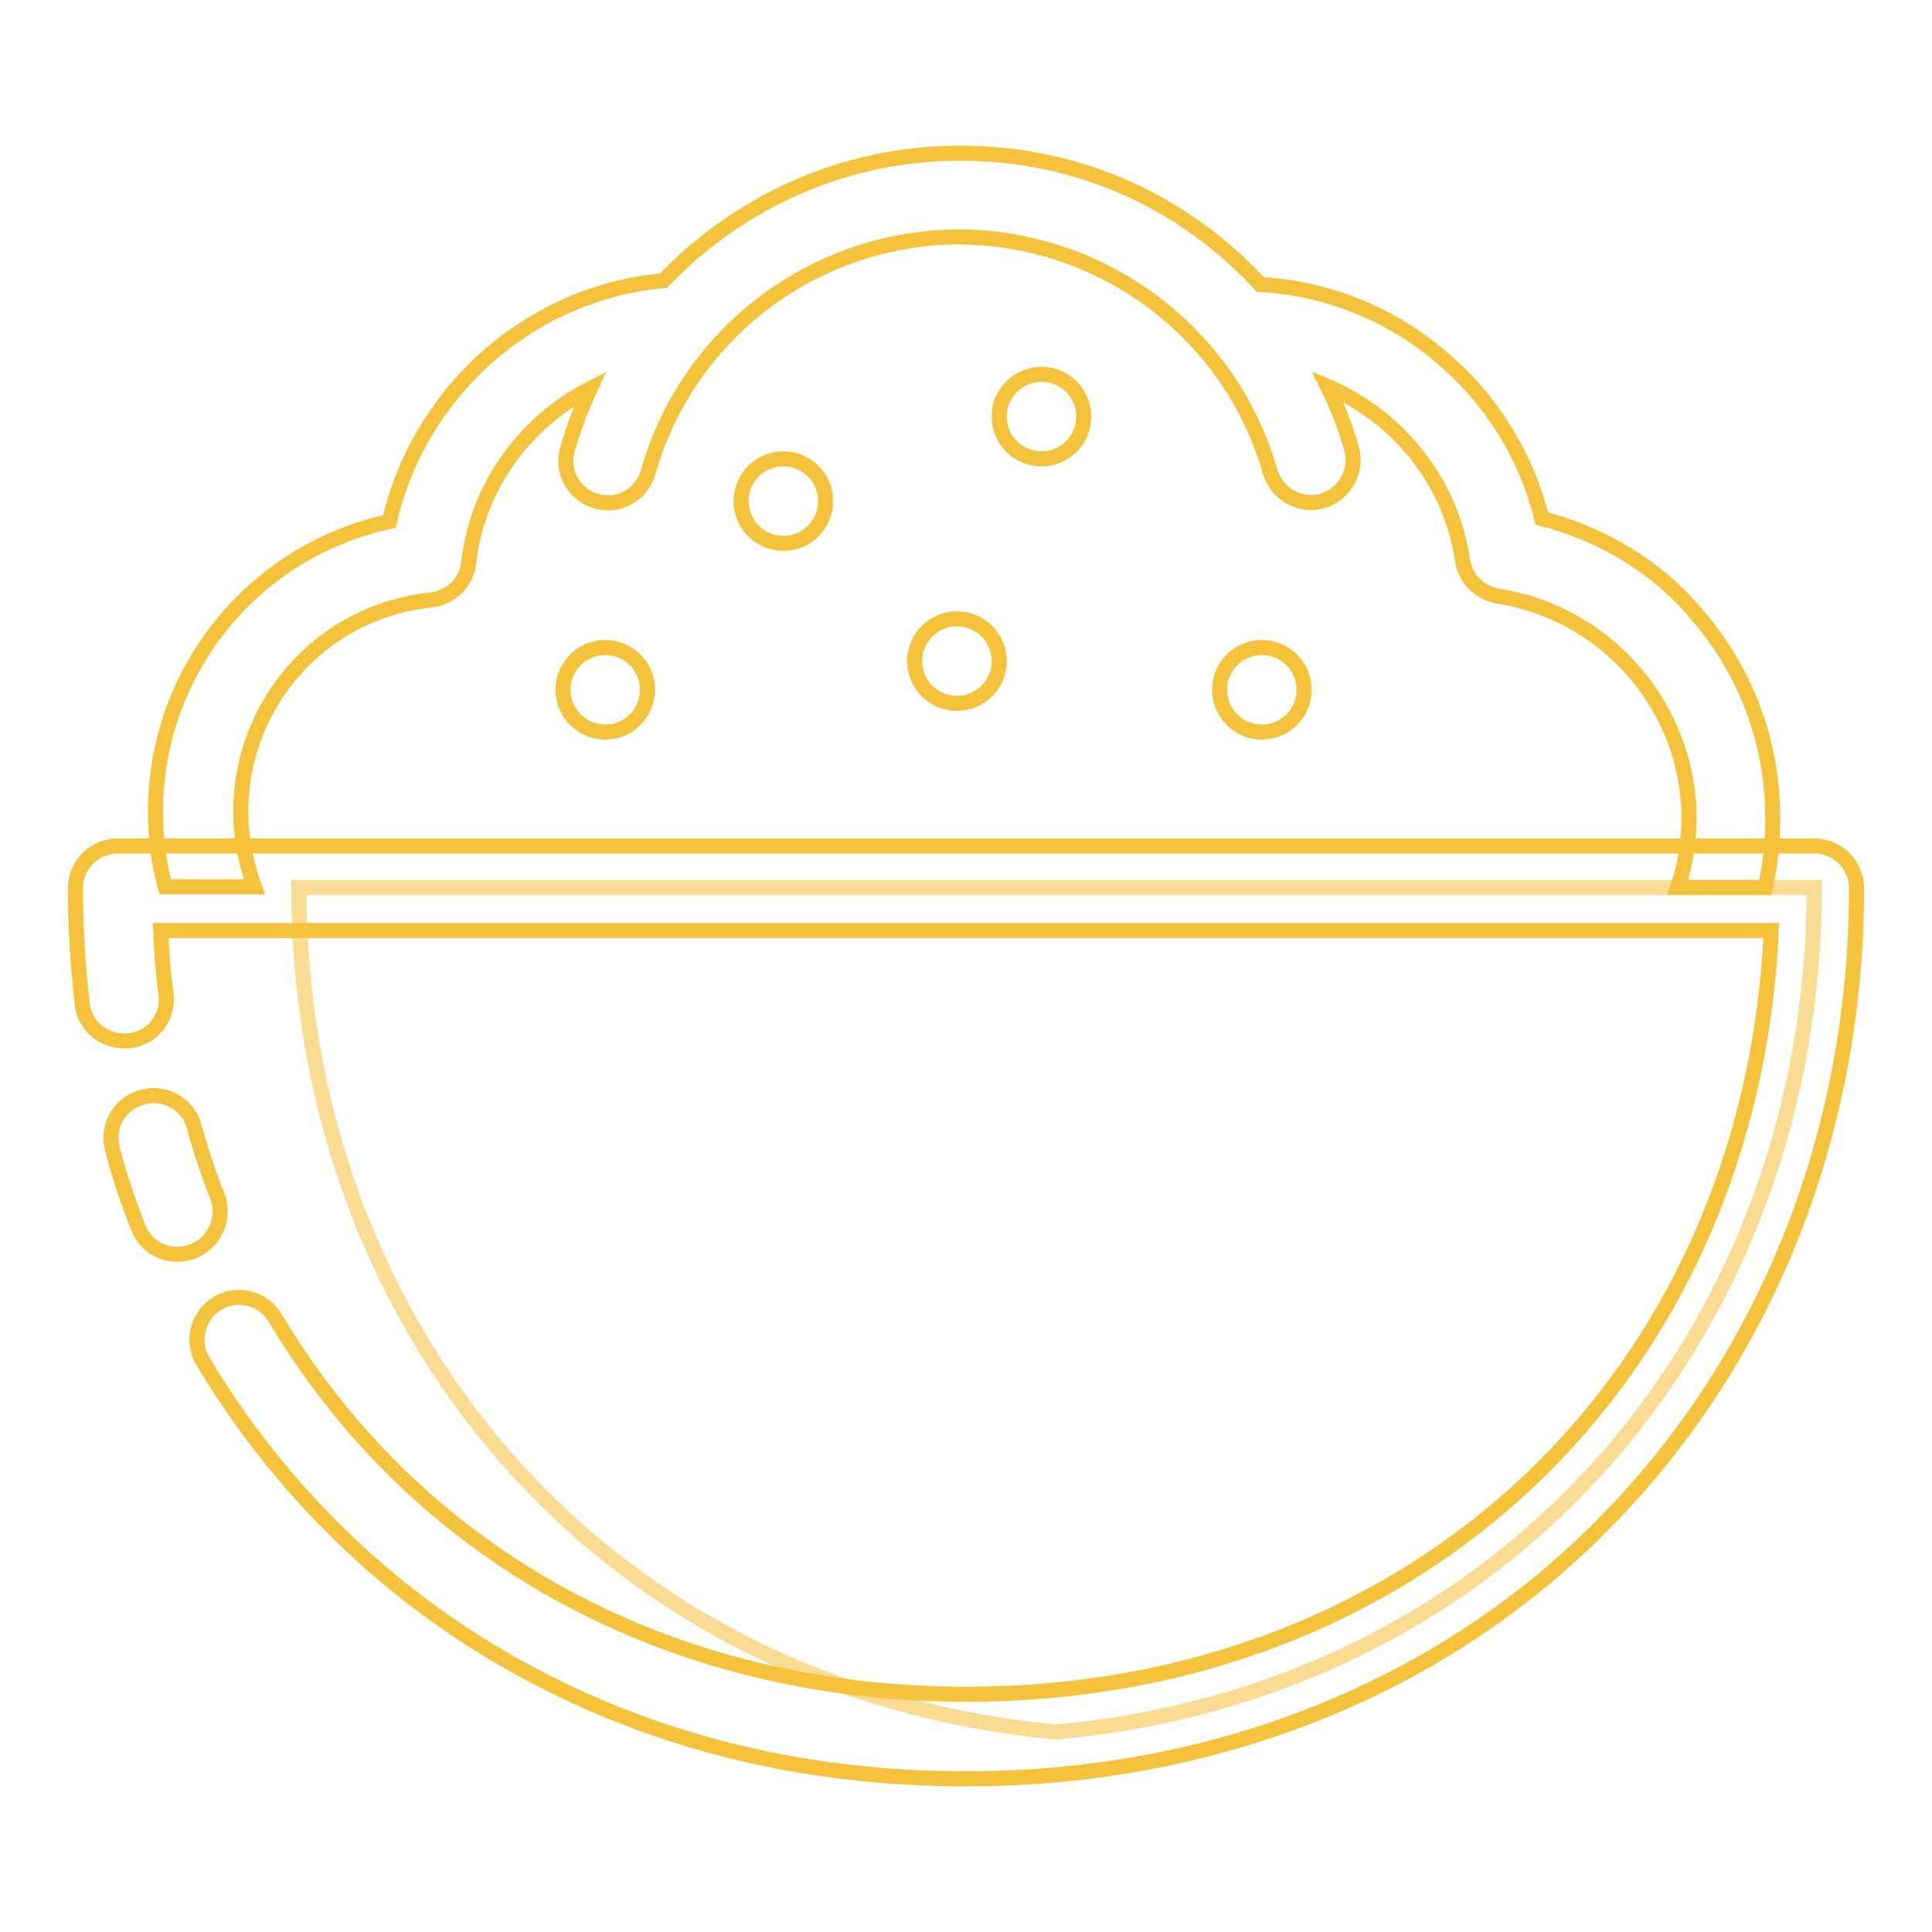
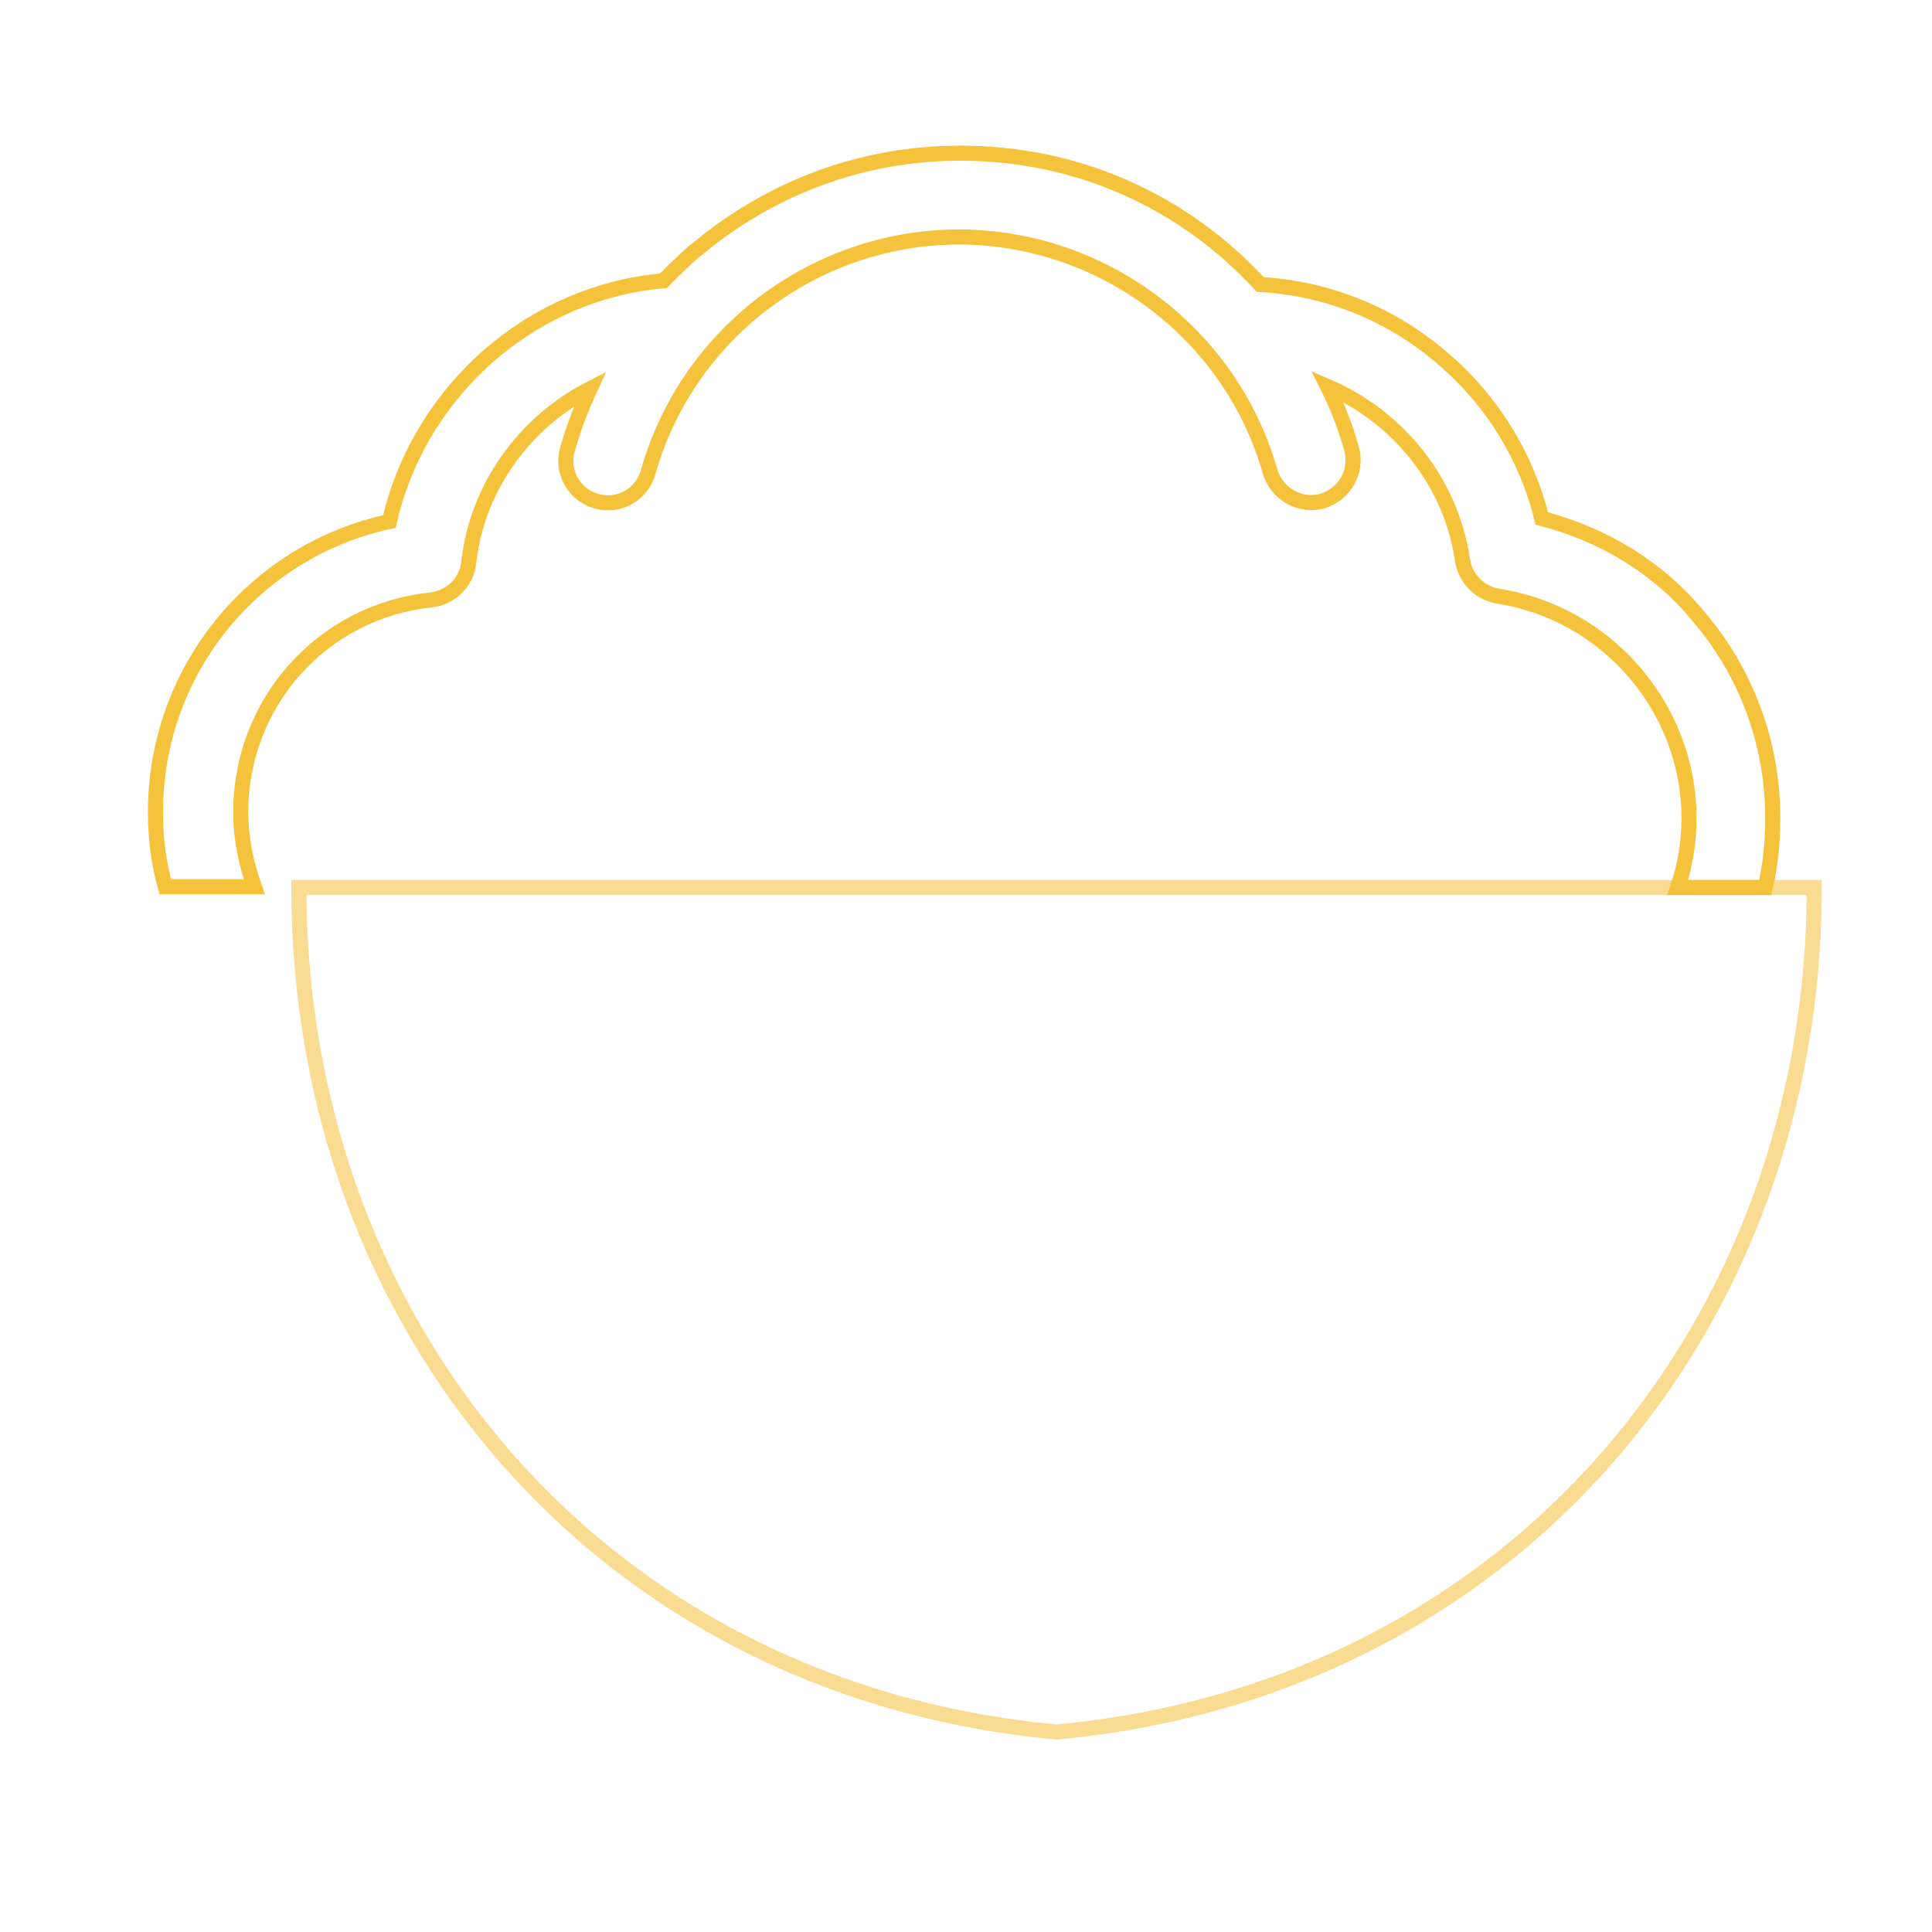
<svg xmlns="http://www.w3.org/2000/svg" version="1.1" x="0px" y="0px" viewBox="0 0 256 256" enable-background="new 0 0 256 256" xml:space="preserve">
  <g>
    <path stroke-width="2" fill-opacity="0" stroke="#f9dc91" d="M140,229.5c60.5-5.6,100.4-53.8,100.4-111.9H39.6C39.6,175.7,79.5,223.9,140,229.5z" />
-     <path stroke-width="2" fill-opacity="0" stroke="#f5c33b" d="M128,235.7c-22,0-42.2-5.1-60.1-15.2c-16.9-9.5-31-23.4-41-40.1c-1.6-2.7-0.7-6.1,1.9-7.7 c2.7-1.6,6.1-0.7,7.7,2c18.9,31.6,52.3,49.8,91.5,49.8c60,0,104-42.2,106.7-101.2H21.3c0.1,2.8,0.3,5.6,0.7,8.4 c0.4,3.1-1.8,5.9-4.9,6.2s-5.9-1.8-6.2-4.9c-0.6-5-0.9-10.2-0.9-15.3c0-3.1,2.5-5.6,5.6-5.6h224.8c3.1,0,5.6,2.5,5.6,5.6 c0,32-11.6,61.6-32.6,83.3c-10.6,11-23.2,19.5-37.4,25.4C161.3,232.5,145.1,235.7,128,235.7L128,235.7z M23.5,166.2 c-2.3,0-4.4-1.4-5.2-3.6c-1.3-3.3-2.5-6.8-3.4-10.3c-0.8-3,0.9-6.1,3.9-6.9c3-0.9,6.1,0.9,6.9,3.8c0.9,3.2,1.9,6.3,3.1,9.3 c1.1,2.9-0.3,6.1-3.2,7.3C24.8,166.1,24.1,166.2,23.5,166.2z" />
    <path stroke-width="2" fill-opacity="0" stroke="#f5c33b" d="M204.3,68.7c-2-8.1-6.5-15.5-12.9-21c-6.8-6-15.4-9.5-24.4-10c-2.6-2.8-5.4-5.3-8.5-7.5 c-9.1-6.5-19.9-9.9-31.2-9.9h0h-0.1c-12,0-23.3,3.9-32.8,11.1c-0.8,0.6-1.6,1.3-2.4,1.9c-1.4,1.2-2.8,2.6-4.1,3.9 c-9,0.8-17.4,4.6-24.1,10.8c-6.1,5.7-10.4,13.1-12.2,21.1c-18,3.9-31,19.8-31,38.5c0,3.4,0.4,6.7,1.3,9.9h11.8 c-1.1-3.1-1.8-6.4-1.8-9.9c0-14.5,10.8-26.6,25.2-28.1c2.6-0.3,4.7-2.3,5-4.9c1.1-10.1,7.5-18.7,16.1-23.1c-1.2,2.6-2.2,5.2-3,8 c-0.9,3,0.9,6.1,3.8,6.9c3,0.9,6.1-0.9,6.9-3.9c5.2-18.3,22-31,41-31.1h0.3c19,0.1,35.9,12.8,41.1,31.1c0.9,3,4,4.7,6.9,3.9 c3-0.9,4.7-4,3.9-6.9c-0.8-2.9-1.9-5.7-3.2-8.3c9.3,4,16.4,12.6,17.9,23.1c0.4,2.4,2.3,4.3,4.7,4.7c14.4,2.2,25.3,14.8,25.3,29.4 c0,3.2-0.5,6.3-1.5,9.2h11.6c0.7-3,1-6.1,1-9.2c0-9.9-3.5-19.4-10-26.9C219.7,75.2,212.4,70.8,204.3,68.7L204.3,68.7z" />
-     <path stroke-width="2" fill-opacity="0" stroke="#f5c33b" d="M109.4,66.4c0,3.1-2.5,5.6-5.6,5.6c-3.1,0-5.6-2.5-5.6-5.6s2.5-5.6,5.6-5.6 C106.9,60.8,109.4,63.3,109.4,66.4z M138,49.6c-3.1,0-5.6,2.5-5.6,5.6c0,3.1,2.5,5.6,5.6,5.6s5.6-2.5,5.6-5.6 C143.6,52.1,141.1,49.6,138,49.6z M167.2,85.8c-3.1,0-5.6,2.5-5.6,5.6s2.5,5.6,5.6,5.6c3.1,0,5.6-2.5,5.6-5.6 S170.3,85.8,167.2,85.8z M126.8,82c-3.1,0-5.6,2.5-5.6,5.6s2.5,5.6,5.6,5.6c3.1,0,5.6-2.5,5.6-5.6S129.9,82,126.8,82z M80.2,85.8 c-3.1,0-5.6,2.5-5.6,5.6s2.5,5.6,5.6,5.6c3.1,0,5.6-2.5,5.6-5.6S83.3,85.8,80.2,85.8z" />
  </g>
</svg>